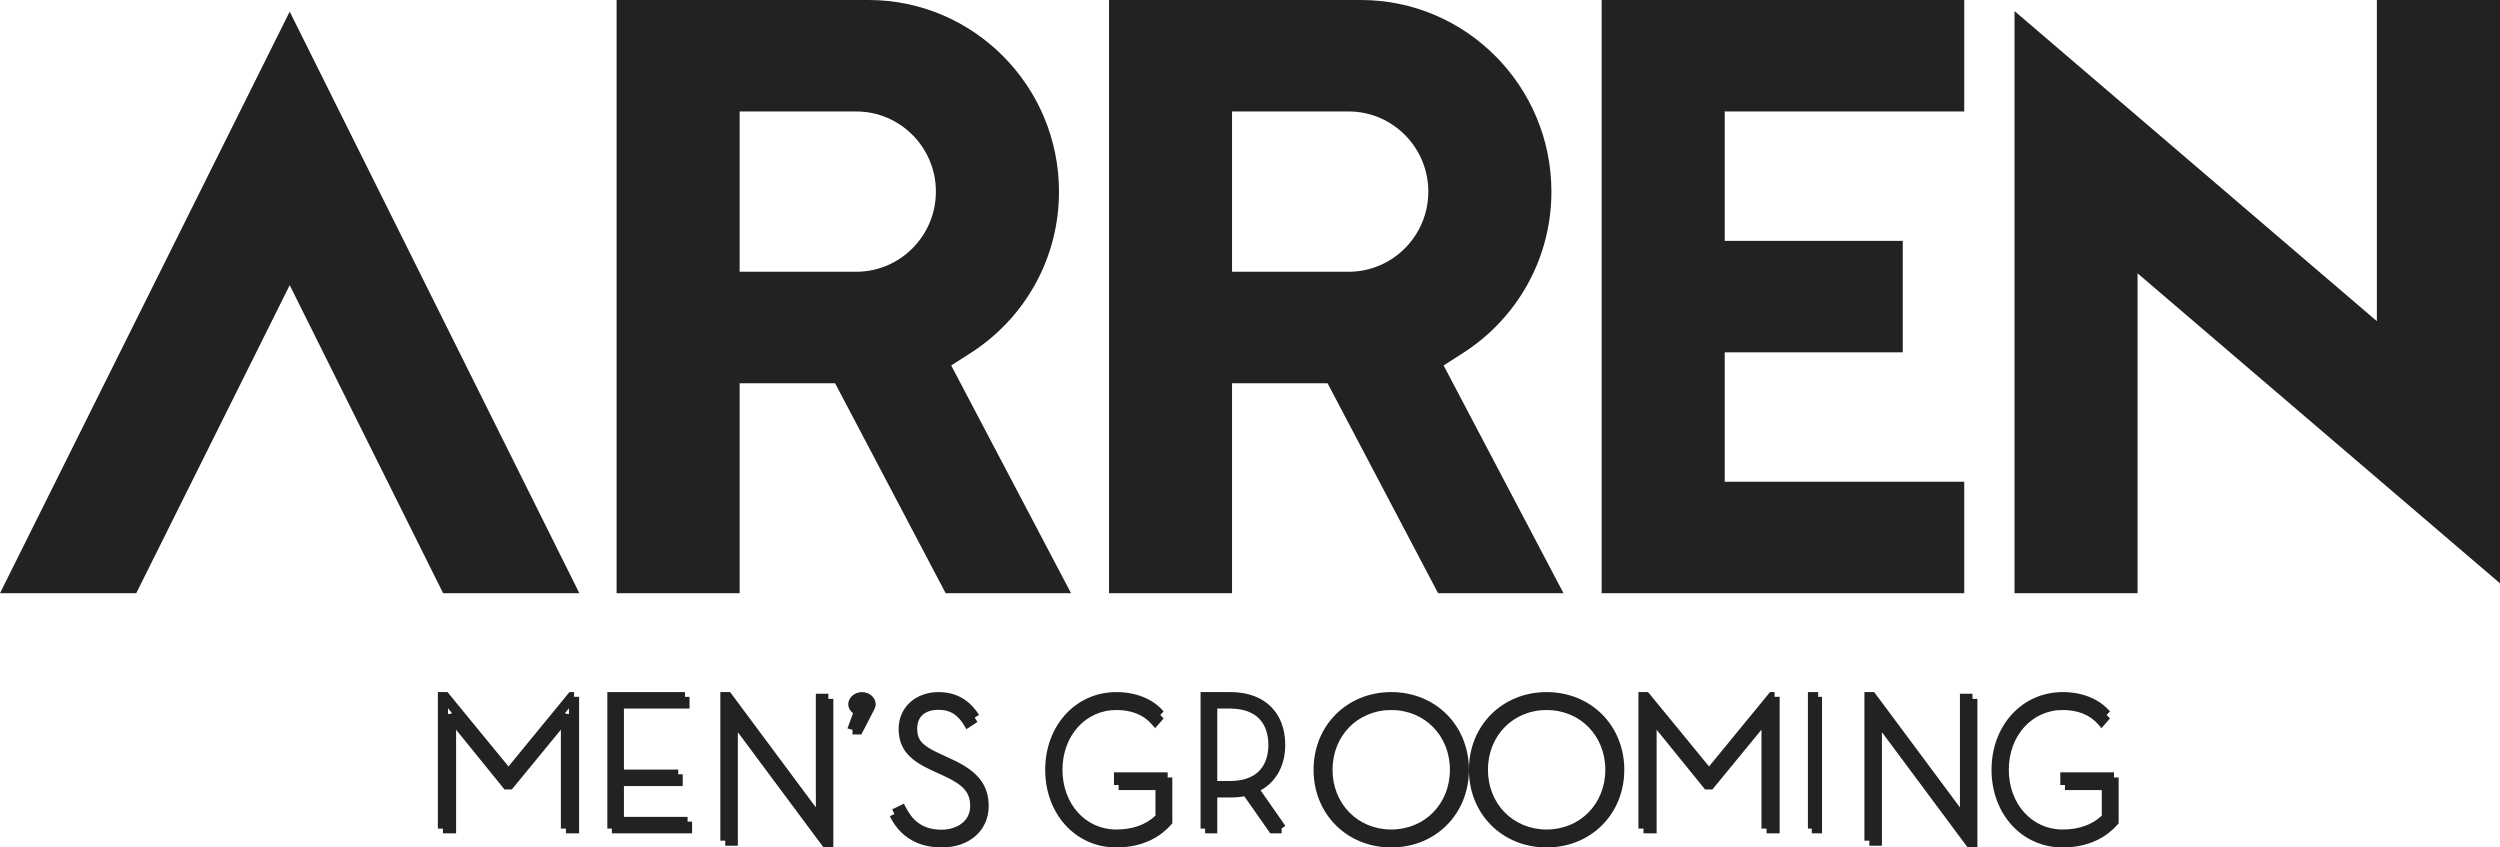
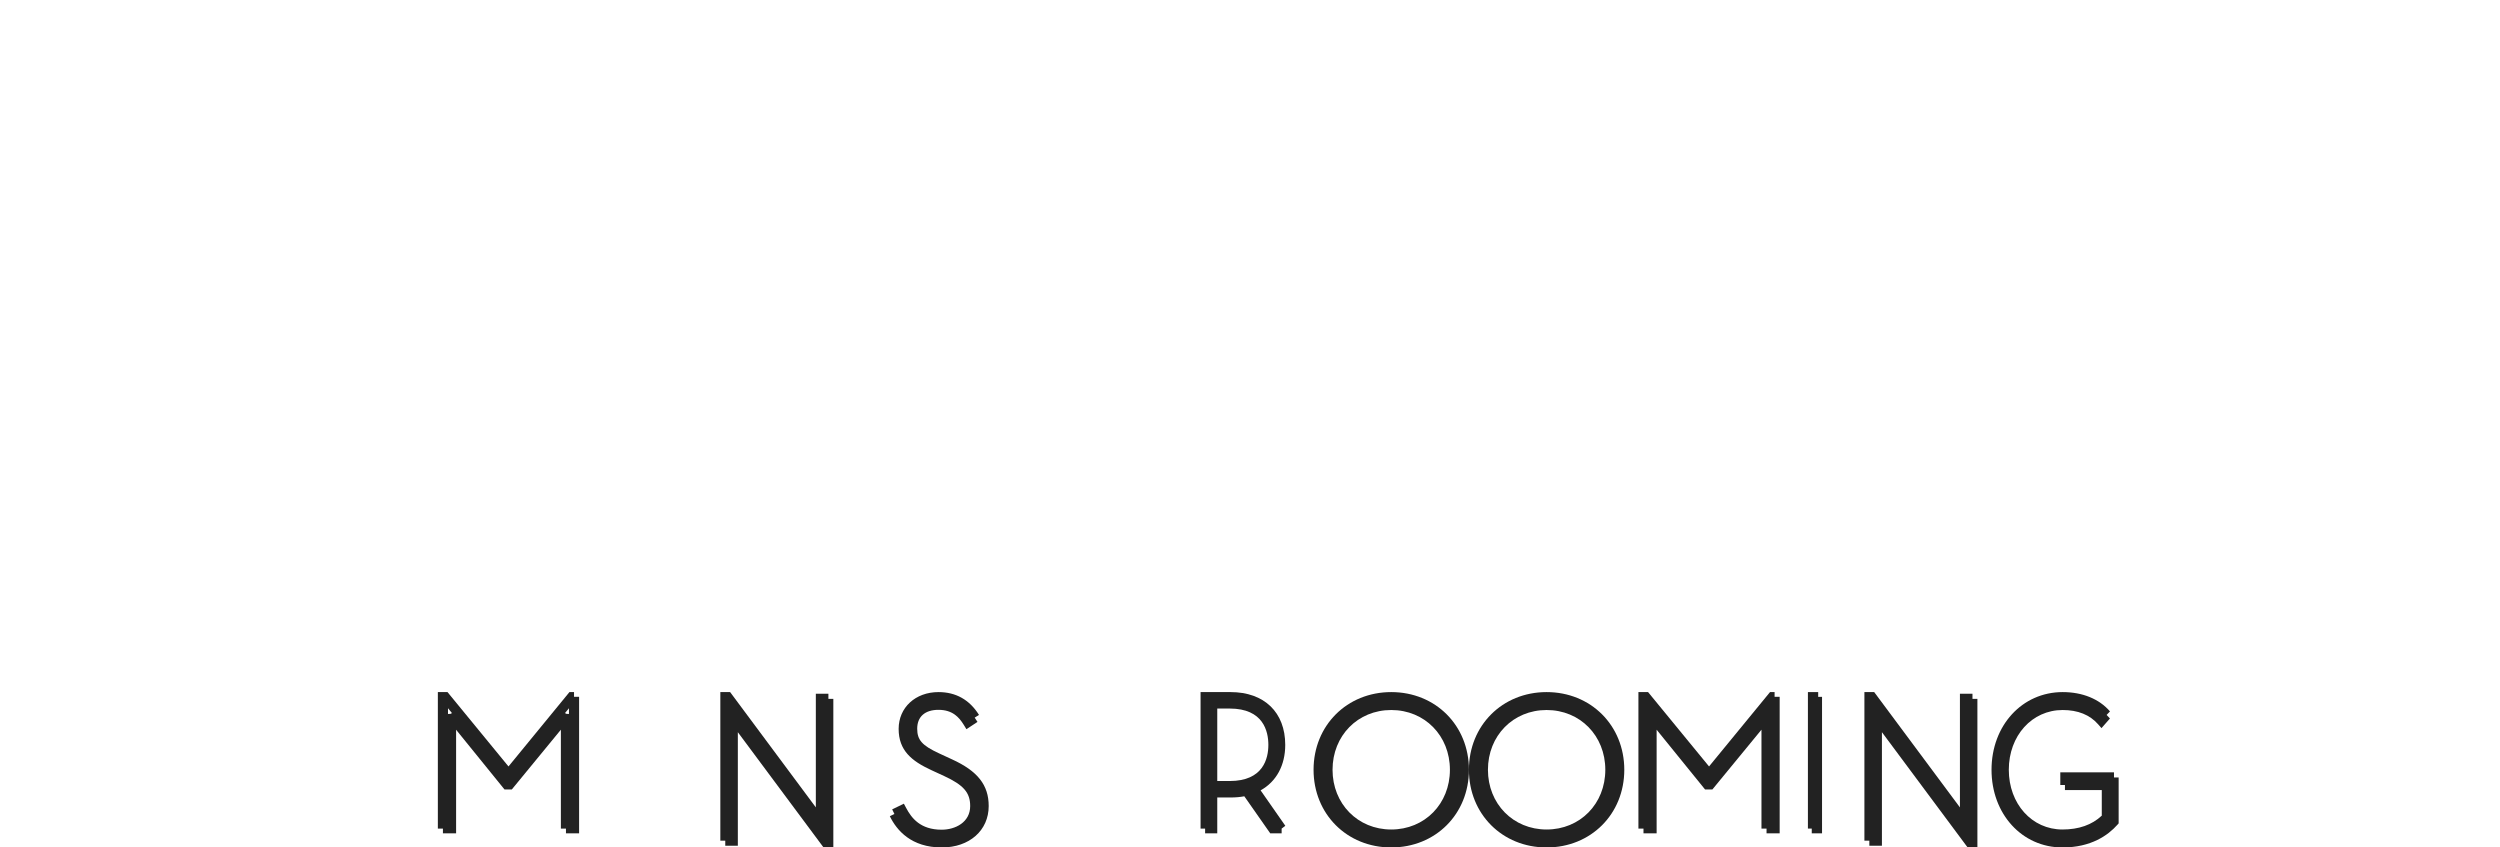
<svg xmlns="http://www.w3.org/2000/svg" width="177px" height="60px" viewBox="0 0 177 60" version="1.1">
  <title>BDAA85EB-6436-463B-957D-18CFA0E5E579</title>
  <g id="Web" stroke="none" stroke-width="1" fill="none" fill-rule="evenodd">
    <g id="About-" transform="translate(-80, -20)" fill="#222222">
      <g id="Group-27" transform="translate(80, 20)">
-         <path d="M139.068,7.892 L139.068,0 L113.396,0 L113.396,42 L139.068,42 L139.068,34.109 L122.11,34.109 L122.11,24.944 L134.717,24.944 L134.717,17.053 L122.11,17.053 L122.11,7.892 L139.068,7.892 Z M101.125,13.567 C101.125,10.434 98.591,7.892 95.484,7.892 L87.228,7.892 L87.228,19.24 L95.484,19.24 C98.591,19.24 101.125,16.696 101.125,13.567 L101.125,13.567 Z M110.696,42 L101.817,42 L93.992,27.134 L87.228,27.134 L87.228,42 L78.518,42 L78.518,0 L96.354,0 C103.79,0 109.84,6.089 109.84,13.567 C109.84,18.223 107.49,22.496 103.554,25.012 L102.207,25.873 L110.696,42 Z M66.261,13.567 C66.261,10.434 63.732,7.892 60.62,7.892 L52.367,7.892 L52.367,19.24 L60.62,19.24 C63.732,19.24 66.261,16.696 66.261,13.567 L66.261,13.567 Z M75.831,42 L66.953,42 L59.125,27.134 L52.367,27.134 L52.367,42 L43.655,42 L43.655,0 L61.493,0 C68.93,0 74.977,6.089 74.977,13.567 C74.977,18.223 72.627,22.496 68.692,25.012 L67.344,25.873 L75.831,42 Z M20.511,0.823 L0,42 L9.646,42 L20.511,20.189 L31.374,42 L41.019,42 L20.511,0.823 Z M142.628,0.785 L168.281,22.737 L168.281,0 L177,0 L177,41.3 L151.339,19.351 L151.339,42 L142.628,42 L142.628,0.785 Z" id="Fill-1" />
        <polygon id="Fill-3" points="58.651 49.118 57.761 49.118 57.761 57.162 51.693 49 51 49 51 59.518 51.349 59.518 51.349 59.88 52.239 59.88 52.239 51.839 58.307 60 59 60 59 49.48 58.651 49.48" />
-         <polygon id="Fill-5" points="48.68 57.834 44.174 57.834 44.174 55.653 48.338 55.653 48.338 54.821 48.018 54.821 48.018 54.485 44.174 54.485 44.174 50.166 48.819 50.166 48.819 49.337 48.499 49.337 48.499 49 43 49 43 58.663 43.32 58.663 43.32 59 49 59 49 58.17 48.68 58.17" />
        <path d="M31.902,50.539 L31.718,50.55 L31.718,50.143 L32,50.486 L31.902,50.539 Z M40.001,50.486 L40.282,50.144 L40.282,50.55 L40.101,50.539 L40.001,50.486 Z M40.641,49 L40.317,49 L36.001,54.265 L31.683,49 L31,49 L31,58.667 L31.359,58.667 L31.359,59 L32.292,59 L32.292,51.666 L35.718,55.893 L36.237,55.893 L39.71,51.663 L39.71,58.667 L40.07,58.667 L40.07,59 L41,59 L41,49.333 L40.641,49.333 L40.641,49 Z" id="Fill-7" />
-         <path d="M61.031,49 C60.503,49 60.057,49.394 60.057,49.859 C60.057,50.109 60.19,50.344 60.395,50.497 L60,51.573 L60.358,51.673 L60.358,52 L60.981,52 L61.896,50.24 C61.965,50.096 62,49.968 62,49.859 C62,49.394 61.556,49 61.031,49" id="Fill-9" />
-         <path d="M82.671,54.683 L78.869,54.683 L78.869,55.577 L79.198,55.577 L79.198,55.939 L81.806,55.939 L81.806,57.748 C81.114,58.4 80.179,58.729 79.023,58.729 C76.856,58.729 75.223,56.911 75.223,54.5 C75.223,52.088 76.862,50.269 79.036,50.269 C80.116,50.269 80.961,50.61 81.548,51.281 L81.784,51.551 L82.384,50.868 L82.147,50.617 L82.386,50.368 C81.627,49.485 80.437,49 79.036,49 C76.165,49 74,51.365 74,54.5 C74,57.635 76.16,60 79.023,60 C81.052,60 82.255,59.131 82.905,58.401 L83,58.295 L83,55.045 L82.671,55.045 L82.671,54.683 Z" id="Fill-11" />
        <path d="M67.394,53.758 L66.467,53.329 C65.281,52.777 64.938,52.387 64.938,51.591 C64.938,50.742 65.487,50.256 66.445,50.256 C67.443,50.256 67.907,50.788 68.229,51.31 L68.424,51.627 L69.206,51.111 L69.007,50.808 L69.313,50.616 C68.642,49.543 67.677,49 66.445,49 C64.811,49 63.624,50.095 63.624,51.605 C63.624,53.135 64.544,53.877 65.926,54.519 L66.853,54.947 C68.225,55.584 68.689,56.12 68.689,57.068 C68.689,58.218 67.64,58.743 66.666,58.743 C65.166,58.743 64.537,57.923 64.158,57.209 L63.994,56.901 L63.166,57.304 L63.324,57.63 L63,57.788 C63.49,58.797 64.526,60 66.682,60 C68.636,60 70,58.794 70,57.068 C70,55.581 69.22,54.59 67.394,53.758" id="Fill-13" />
        <polygon id="Fill-15" points="128.728 49 128 49 128 58.663 128.272 58.663 128.272 59 129 59 129 49.337 128.728 49.337" />
        <polygon id="Fill-17" points="139.651 49.118 138.763 49.118 138.763 57.164 132.693 49 132 49 132 59.518 132.349 59.518 132.349 59.88 133.24 59.88 133.24 51.838 139.309 60 140 60 140 49.48 139.651 49.48" />
        <path d="M149.671,55.045 L149.671,54.683 L145.869,54.683 L145.869,55.577 L146.198,55.577 L146.198,55.939 L148.806,55.939 L148.806,57.748 C148.114,58.4 147.178,58.729 146.023,58.729 C143.857,58.729 142.223,56.911 142.223,54.5 C142.223,52.088 143.862,50.269 146.037,50.269 C147.116,50.269 147.961,50.61 148.548,51.281 L148.785,51.551 L149.384,50.868 L149.148,50.617 L149.387,50.368 C148.627,49.485 147.438,49 146.037,49 C143.166,49 141,51.365 141,54.5 C141,57.635 143.16,60 146.023,60 C148.054,60 149.255,59.131 149.905,58.401 L150,58.295 L150,55.045 L149.671,55.045 Z" id="Fill-19" />
        <path d="M109.5,58.729 C107.131,58.729 105.346,56.911 105.346,54.5 C105.346,52.088 107.131,50.269 109.5,50.269 C111.87,50.269 113.656,52.088 113.656,54.5 C113.656,56.911 111.87,58.729 109.5,58.729 M109.5,49 C106.365,49 104,51.365 104,54.5 C104,57.635 106.365,60 109.5,60 C112.635,60 115,57.635 115,54.5 C115,51.365 112.635,49 109.5,49" id="Fill-21" />
        <path d="M98.5,58.729 C96.131,58.729 94.344,56.911 94.344,54.5 C94.344,52.088 96.131,50.269 98.5,50.269 C100.869,50.269 102.654,52.088 102.654,54.5 C102.654,56.911 100.869,58.729 98.5,58.729 M98.5,49 C95.365,49 93,51.365 93,54.5 C93,57.635 95.365,60 98.5,60 C101.636,60 104,57.635 104,54.5 C104,51.365 101.636,49 98.5,49" id="Fill-23" />
        <polygon id="Fill-25" points="125.641 49 125.317 49 121 54.264 116.683 49 116 49 116 58.667 116.359 58.667 116.359 59 117.289 59 117.289 51.664 120.717 55.893 121.237 55.893 124.712 51.662 124.712 58.667 125.071 58.667 125.071 59 126 59 126 49.333 125.641 49.333" />
        <path d="M86.182,50.165 L87.066,50.165 C89.445,50.165 89.8,51.777 89.8,52.738 C89.8,53.693 89.445,55.296 87.066,55.296 L86.182,55.296 L86.182,50.165 Z M90.995,52.738 C90.995,50.432 89.511,49 87.119,49 L85,49 L85,58.663 L85.322,58.663 L85.322,59 L86.182,59 L86.182,56.462 L87.119,56.462 C87.472,56.462 87.8,56.434 88.097,56.377 L89.933,59 L90.74,59 L90.74,58.663 L91,58.465 L89.25,55.957 C90.365,55.339 90.995,54.187 90.995,52.738 L90.995,52.738 Z" id="Fill-27" />
      </g>
    </g>
  </g>
</svg>